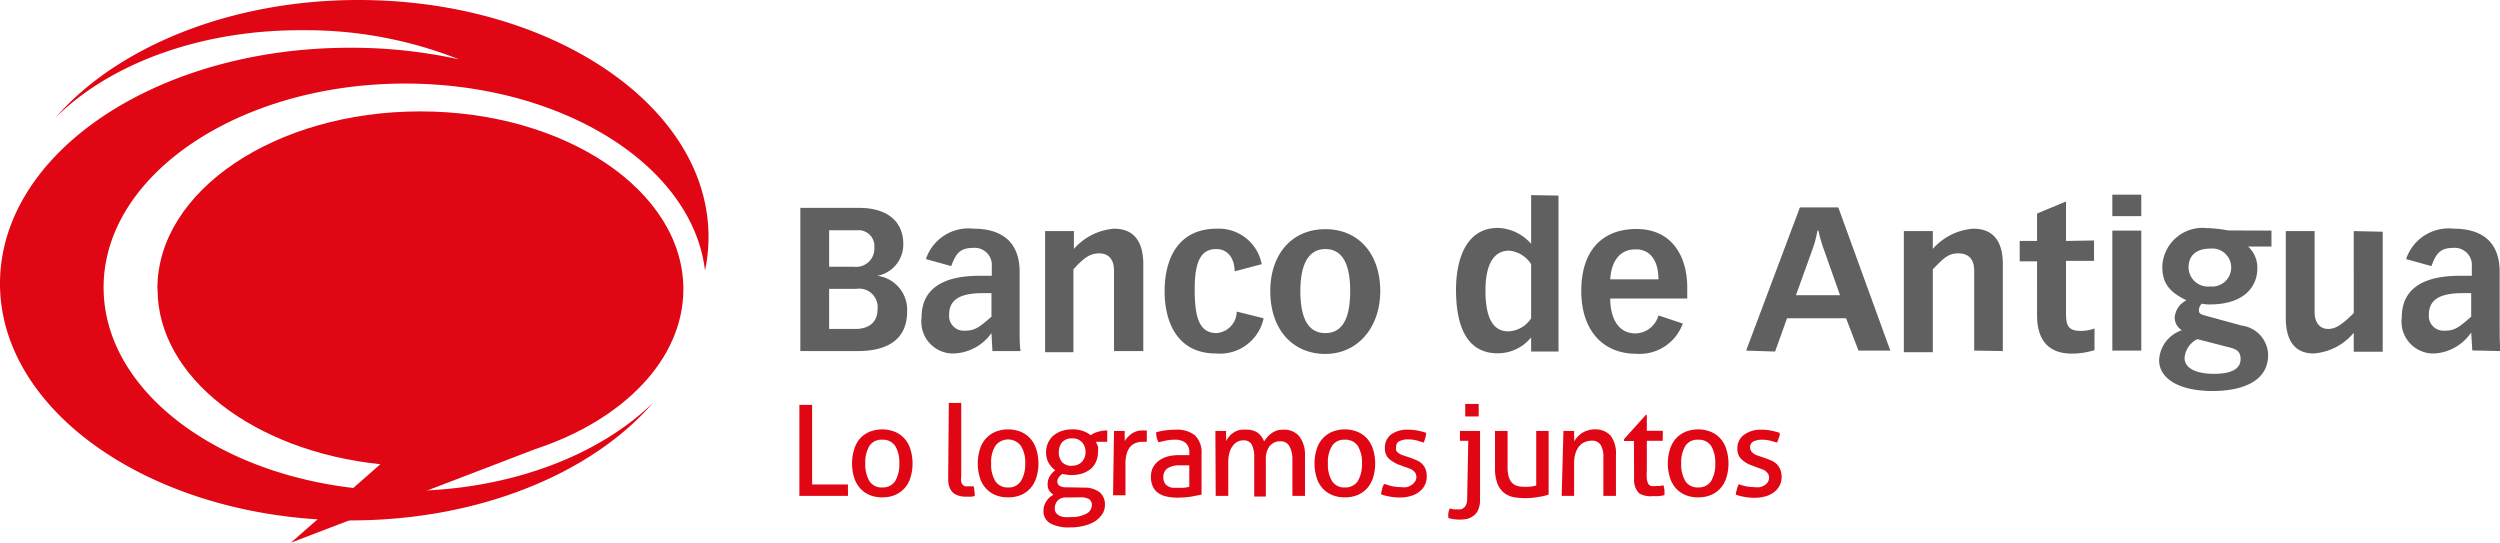
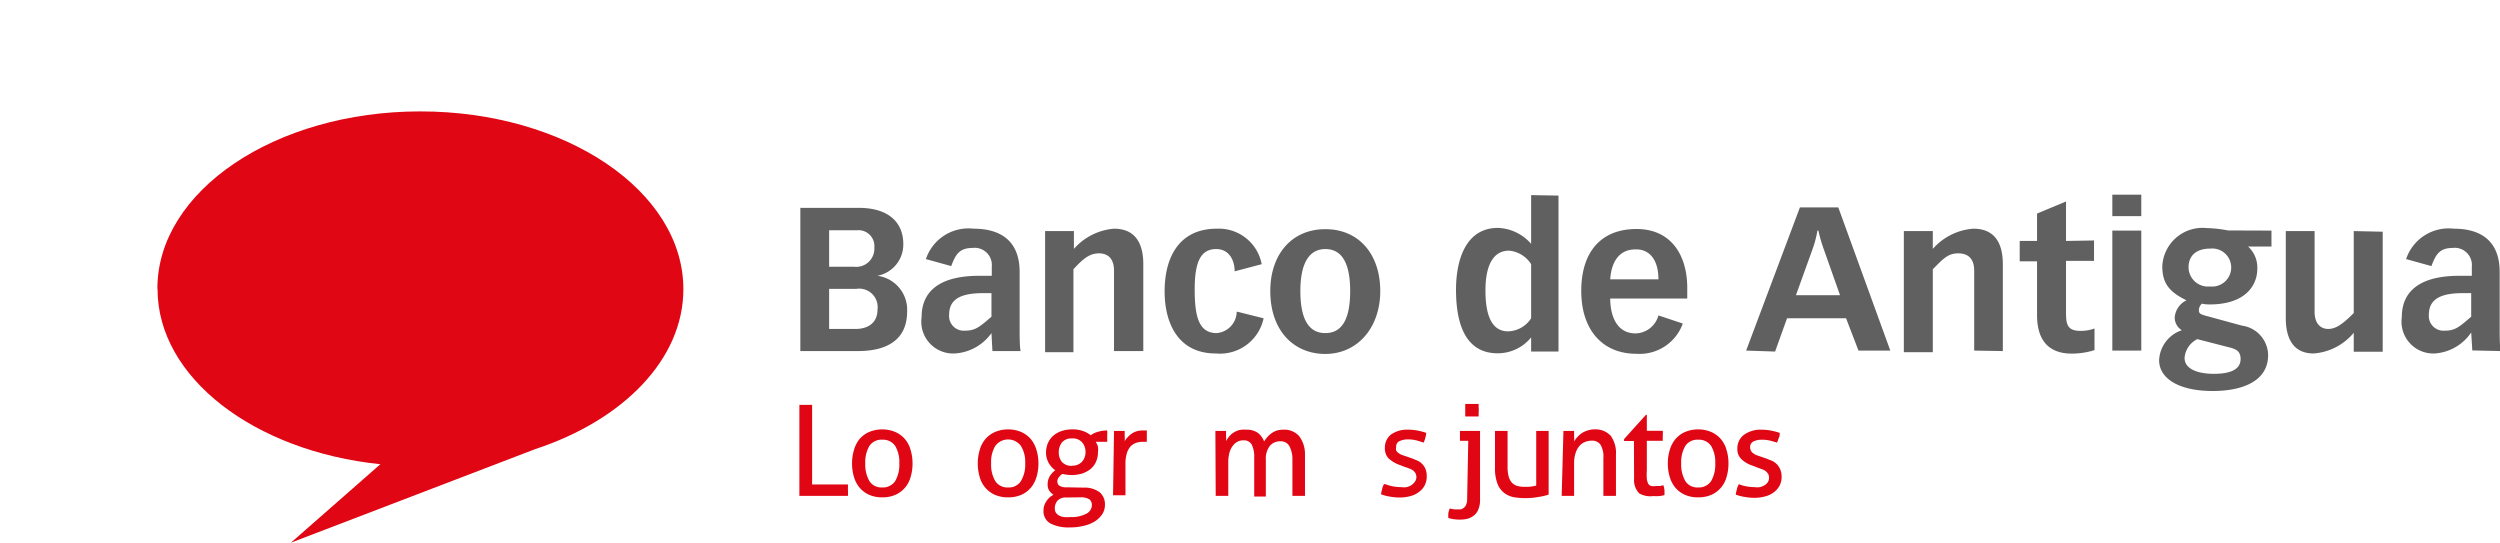
<svg xmlns="http://www.w3.org/2000/svg" viewBox="0 0 157.09 34.1">
  <defs>
    <style>.cls-1{fill:#606060;}.cls-2{fill:#e00613;}</style>
  </defs>
  <g id="Capa_2" data-name="Capa 2">
    <g id="Capa_1-2" data-name="Capa 1">
      <path class="cls-1" d="M155.28,19.94V18.42h-.54c-1.51,0-2.12.46-2.12,1.36a.92.92,0,0,0,.94,1c.69,0,.9-.17,1.72-.88m.07,2.12-.07-1.13A3,3,0,0,1,153,22.21a2,2,0,0,1-2.08-2.28c0-1.93,1.57-2.6,3.61-2.6h.79v-.58a1.08,1.08,0,0,0-1.21-1.17c-.85,0-1.07.46-1.33,1.14l-1.59-.44a2.82,2.82,0,0,1,3-1.91c1.65,0,2.88.73,2.88,2.72v3.68c0,.29,0,1,.07,1.29ZM52.1,20.67h1.66c.68,0,1.38-.3,1.38-1.23a1.16,1.16,0,0,0-1.33-1.29H52.1Zm-1.81,1.39v-9h3.65c2.05,0,2.82,1.05,2.82,2.27a2,2,0,0,1-1.63,2A2.15,2.15,0,0,1,57,19.58c0,1.57-1,2.48-3.11,2.48Zm1.81-5.3h1.56a1.14,1.14,0,0,0,1.28-1.2,1,1,0,0,0-1.11-1.09H52.1Zm10.26,5.3-.06-1.13A3.05,3.05,0,0,1,60,22.21a2,2,0,0,1-2.09-2.28c0-1.93,1.57-2.6,3.61-2.6h.8v-.58a1.08,1.08,0,0,0-1.21-1.17c-.86,0-1.08.46-1.34,1.14l-1.59-.44a2.82,2.82,0,0,1,3-1.91c1.65,0,2.89.73,2.89,2.72v3.68c0,.29,0,1,.06,1.29Zm-.06-2.12V18.42h-.54c-1.52,0-2.12.46-2.12,1.36a.92.92,0,0,0,.93,1c.69,0,.91-.17,1.73-.88M70,22.06V17c0-.71-.35-1.08-.94-1.08s-1,.33-1.61,1v5.21H65.67V14.52h1.81v1.12A3.75,3.75,0,0,1,70,14.37c1.47,0,1.84,1.11,1.84,2.22v5.47Zm7.76-2.47,1.64.41a2.8,2.8,0,0,1-3,2.21c-2.44,0-3.22-2-3.22-3.9,0-2.17.93-3.94,3.28-3.94a2.74,2.74,0,0,1,2.82,2.23l-1.7.45c0-.72-.36-1.4-1.16-1.4-1,0-1.35.86-1.35,2.53s.24,2.75,1.38,2.75a1.37,1.37,0,0,0,1.26-1.34m4-1.3c0,1.9.61,2.64,1.57,2.64s1.56-.74,1.56-2.64-.61-2.64-1.56-2.64-1.57.78-1.57,2.64m-1.89,0c0-2.31,1.35-3.89,3.46-3.89s3.45,1.58,3.45,3.89-1.44,3.95-3.45,3.95-3.46-1.49-3.46-3.95m18.11-6v9.8H96.21v-.89a2.7,2.7,0,0,1-2.1,1c-1.74,0-2.62-1.37-2.62-4,0-1.64.49-3.88,2.64-3.88a2.91,2.91,0,0,1,2.08,1V12.26ZM96.21,20V16.6a1.84,1.84,0,0,0-1.38-.85c-1,0-1.49.91-1.49,2.51s.42,2.56,1.42,2.56A1.78,1.78,0,0,0,96.21,20m8-.18,1.53.51a2.88,2.88,0,0,1-2.92,1.9c-2.12,0-3.46-1.49-3.46-3.95s1.25-3.89,3.47-3.89,3.19,1.7,3.19,3.69v.68h-4.84c0,.9.3,2.19,1.6,2.19a1.53,1.53,0,0,0,1.43-1.13m-3-2.27h3c0-1.21-.55-1.9-1.44-1.88-1.11,0-1.53.91-1.59,1.88m11.67,1h2.77l-1-2.83a9.52,9.52,0,0,1-.36-1.23h-.06a6.78,6.78,0,0,1-.33,1.23Zm-3.13,3.48,3.38-9h2.41l3.27,9h-2L116,20h-3.71l-.75,2.09Zm14.33,0V17c0-.71-.35-1.08-1-1.08s-.94.33-1.6,1v5.21h-1.82V14.52h1.82v1.12A3.75,3.75,0,0,1,124,14.37c1.48,0,1.85,1.11,1.85,2.22v5.47Zm7.53-6.92v1.28h-1.76v3.11c0,.78,0,1.29.9,1.29a2.41,2.41,0,0,0,.89-.15V22a4.8,4.8,0,0,1-1.42.22c-1.7,0-2.19-1.13-2.19-2.41V16.42h-1.09V15.14H128V13.42l1.82-.76v2.48Zm1.15-.62h1.82v7.54h-1.82Zm0-2.26h1.82v1.35h-1.82Zm10,2.26v1h-1.47a1.79,1.79,0,0,1,.58,1.4c0,1-.7,2.24-3,2.24a2,2,0,0,1-.48-.05.56.56,0,0,0-.19.43c0,.18.1.24.43.33l2.27.62a1.9,1.9,0,0,1,1.65,1.85c0,1.72-1.76,2.26-3.48,2.26-2.12,0-3.37-.78-3.37-1.94a2.08,2.08,0,0,1,1.43-1.88.93.93,0,0,1-.45-.8,1.31,1.31,0,0,1,.74-1.08c-1.16-.56-1.52-1.14-1.52-2.15a2.53,2.53,0,0,1,2.77-2.39,8.2,8.2,0,0,1,1.36.15ZM138.87,18a1.2,1.2,0,0,0,1.33-1.2,1.19,1.19,0,0,0-1.3-1.18c-.94,0-1.38.48-1.38,1.18a1.22,1.22,0,0,0,1.35,1.2m1.06,3.79-1.86-.48a1.44,1.44,0,0,0-.8,1.18c0,.72.87,1,1.84,1,1.23,0,1.68-.38,1.68-.93s-.35-.65-.86-.77m9.79-7.23v7.54H147.9V20.91a3.61,3.61,0,0,1-2.52,1.3c-1.39,0-1.75-1.11-1.75-2.22V14.52h1.81V19.6c0,.71.36,1.07.86,1.07s.95-.35,1.6-1V14.52Z" />
-       <path class="cls-2" d="M0,17.82C0,9.61,9.85,3,22,3a31.52,31.52,0,0,1,6.84.73,26,26,0,0,0-9.76-1.83C12.62,1.85,6.9,4,3.49,7.39,7.3,3,14.4,0,22.52,0c12.15,0,22,6.66,22,14.88A10.14,10.14,0,0,1,44.3,17c-.78-6.58-8.93-11.75-18.86-11.75C15,5.26,6.51,11,6.51,18.06S15,30.85,25.44,30.85c6.47,0,12.18-2.2,15.6-5.55-3.82,4.43-10.91,7.4-19,7.4C9.85,32.7,0,26,0,17.82" />
      <path class="cls-2" d="M9.89,18.13C9.89,12,17.29,7,26.41,7s16.53,5,16.53,11.17c0,4.42-3.8,8.24-9.31,10.05L18.28,34.1l5.62-4.93c-7.93-.82-14-5.45-14-11" />
      <path class="cls-2" d="M50.23,25.44l.19,0h.42l.19,0v5h2.25a1.11,1.11,0,0,1,0,.19v.17a2.06,2.06,0,0,1,0,.36H50.23Z" />
      <path class="cls-2" d="M55.45,31.25a2,2,0,0,1-.84-.16,1.69,1.69,0,0,1-.6-.45,1.86,1.86,0,0,1-.35-.67,2.91,2.91,0,0,1-.12-.85,2.84,2.84,0,0,1,.12-.84A1.91,1.91,0,0,1,54,27.6a1.69,1.69,0,0,1,.6-.45,2.14,2.14,0,0,1,1.67,0,1.69,1.69,0,0,1,.6.45,1.76,1.76,0,0,1,.35.68,2.84,2.84,0,0,1,.12.84,2.91,2.91,0,0,1-.12.85,1.72,1.72,0,0,1-.35.67,1.69,1.69,0,0,1-.6.45,2,2,0,0,1-.83.16m0-.62a.93.93,0,0,0,.81-.4,2.07,2.07,0,0,0,.26-1.11,2,2,0,0,0-.26-1.1.92.92,0,0,0-.81-.39.9.9,0,0,0-.81.39,2,2,0,0,0-.26,1.1,2.07,2.07,0,0,0,.26,1.11.9.9,0,0,0,.81.4" />
-       <path class="cls-2" d="M59.62,25.32l.19,0h.39l.2,0v4.61a1.16,1.16,0,0,0,0,.35.36.36,0,0,0,.11.19.29.29,0,0,0,.15.09l.2,0h.16l.16,0a2.74,2.74,0,0,1,.07.6.72.72,0,0,1-.27.05l-.3,0a1.54,1.54,0,0,1-.43-.06,1.06,1.06,0,0,1-.35-.18.91.91,0,0,1-.24-.35,1.6,1.6,0,0,1-.08-.53Z" />
      <path class="cls-2" d="M63.34,31.25a2,2,0,0,1-.83-.16,1.69,1.69,0,0,1-.6-.45,1.72,1.72,0,0,1-.35-.67,2.91,2.91,0,0,1-.12-.85,2.84,2.84,0,0,1,.12-.84,1.76,1.76,0,0,1,.35-.68,1.69,1.69,0,0,1,.6-.45,2.14,2.14,0,0,1,1.67,0,1.69,1.69,0,0,1,.6.45,1.91,1.91,0,0,1,.35.68,2.84,2.84,0,0,1,.12.84,2.91,2.91,0,0,1-.12.85,1.86,1.86,0,0,1-.35.67,1.69,1.69,0,0,1-.6.45,2,2,0,0,1-.84.16m0-.62a.9.9,0,0,0,.81-.4,2,2,0,0,0,.27-1.11,1.92,1.92,0,0,0-.27-1.1,1,1,0,0,0-1.61,0,1.93,1.93,0,0,0-.26,1.1,2,2,0,0,0,.26,1.11.9.9,0,0,0,.8.4" />
      <path class="cls-2" d="M68.11,30.64a1.58,1.58,0,0,1,1,.3,1,1,0,0,1,.32.79,1.06,1.06,0,0,1-.17.58,1.65,1.65,0,0,1-.46.45,2.33,2.33,0,0,1-.7.28,3.46,3.46,0,0,1-.87.1A2.49,2.49,0,0,1,66,32.89a.87.87,0,0,1-.43-.81,1,1,0,0,1,.18-.58,1.11,1.11,0,0,1,.45-.41,1,1,0,0,1-.27-.26.67.67,0,0,1-.1-.39,1,1,0,0,1,.13-.51,1.25,1.25,0,0,1,.35-.38,1.47,1.47,0,0,1-.42-.47,1.32,1.32,0,0,1-.16-.66,1.47,1.47,0,0,1,.11-.56,1.36,1.36,0,0,1,.32-.46,1.61,1.61,0,0,1,.53-.31,2.14,2.14,0,0,1,.7-.11,1.89,1.89,0,0,1,.65.1,1.7,1.7,0,0,1,.5.27,1.15,1.15,0,0,1,.43-.21,1.89,1.89,0,0,1,.6-.09,1.72,1.72,0,0,1,0,.34,1.15,1.15,0,0,1,0,.18,1.23,1.23,0,0,1,0,.19h-.72a1.38,1.38,0,0,1,.14.3,1.28,1.28,0,0,1,0,.36,1.38,1.38,0,0,1-.12.59,1.25,1.25,0,0,1-.33.45,1.69,1.69,0,0,1-.53.29,2.28,2.28,0,0,1-.66.1,2.73,2.73,0,0,1-.59-.07.72.72,0,0,0-.21.19.4.4,0,0,0-.11.28.33.33,0,0,0,.1.25.73.73,0,0,0,.46.12ZM67,31.26a.7.7,0,0,0-.54.19.72.72,0,0,0-.18.48.52.52,0,0,0,.07.29.63.63,0,0,0,.21.18.87.87,0,0,0,.31.09,2.38,2.38,0,0,0,.39,0,2,2,0,0,0,1-.21.62.62,0,0,0,.35-.53.47.47,0,0,0-.15-.37,1,1,0,0,0-.56-.13Zm.36-2A.8.8,0,0,0,68,29a.89.89,0,0,0,.21-.61A.91.91,0,0,0,68,27.8a.77.77,0,0,0-.64-.25.77.77,0,0,0-.63.25,1,1,0,0,0-.2.62.93.93,0,0,0,.2.61.79.79,0,0,0,.63.24" />
      <path class="cls-2" d="M70,27.08l.16,0h.35l.16,0c0,.08,0,.18,0,.31a2.23,2.23,0,0,1,0,.33,1.64,1.64,0,0,1,.44-.47,1.18,1.18,0,0,1,.7-.2h.25a.77.77,0,0,1,0,.15.91.91,0,0,1,0,.17,1.41,1.41,0,0,1,0,.2l0,.19h-.24a1.4,1.4,0,0,0-.41.06.91.91,0,0,0-.35.21,1.09,1.09,0,0,0-.24.41,2.12,2.12,0,0,0-.1.68v2l-.19,0h-.39l-.2,0Z" />
-       <path class="cls-2" d="M74.73,28.47a.77.77,0,0,0-.24-.65,1.07,1.07,0,0,0-.69-.19,2.78,2.78,0,0,0-.52.05l-.48.11a1.22,1.22,0,0,1-.15-.63A4.65,4.65,0,0,1,73.88,27a1.8,1.8,0,0,1,1.21.36,1.49,1.49,0,0,1,.41,1.16v2.56l-.68.13a5.32,5.32,0,0,1-.81.06,3,3,0,0,1-.7-.07,1.32,1.32,0,0,1-.54-.23,1,1,0,0,1-.33-.4,1.4,1.4,0,0,1-.12-.6,1.26,1.26,0,0,1,.13-.6,1.31,1.31,0,0,1,.38-.43,1.86,1.86,0,0,1,.55-.26,2.84,2.84,0,0,1,.66-.08h.41l.28,0Zm0,.77-.3,0-.32,0a1.32,1.32,0,0,0-.75.19.64.64,0,0,0-.26.55.69.69,0,0,0,.09.38.53.53,0,0,0,.22.2.7.7,0,0,0,.29.09l.3,0,.38,0a2.81,2.81,0,0,0,.35-.06Z" />
      <path class="cls-2" d="M76.37,27.08l.17,0h.33l.17,0c0,.08,0,.18,0,.31a2.23,2.23,0,0,1,0,.33,1.59,1.59,0,0,1,.18-.27,1.14,1.14,0,0,1,.25-.24,1.54,1.54,0,0,1,.34-.17A1.42,1.42,0,0,1,78.3,27a1.21,1.21,0,0,1,.74.2,1.22,1.22,0,0,1,.39.54,2.34,2.34,0,0,1,.2-.27,1.48,1.48,0,0,1,.26-.24,1.38,1.38,0,0,1,.32-.17,1.33,1.33,0,0,1,.42-.06,1.24,1.24,0,0,1,1,.4A1.87,1.87,0,0,1,82,28.56v2.6l-.2,0h-.39l-.2,0V28.79A1.67,1.67,0,0,0,81,28a.61.61,0,0,0-.55-.27.83.83,0,0,0-.66.29,1.31,1.31,0,0,0-.25.87v2.31l-.2,0H79l-.19,0V28.73a1.68,1.68,0,0,0-.16-.8.55.55,0,0,0-.51-.26.77.77,0,0,0-.37.08.88.88,0,0,0-.31.27,1.2,1.2,0,0,0-.21.44,2.27,2.27,0,0,0-.07.61v2.09l-.2,0h-.39l-.2,0Z" />
-       <path class="cls-2" d="M84.5,31.25a2,2,0,0,1-.83-.16,1.69,1.69,0,0,1-.6-.45,1.72,1.72,0,0,1-.35-.67,2.91,2.91,0,0,1-.12-.85,2.84,2.84,0,0,1,.12-.84,1.76,1.76,0,0,1,.35-.68,1.69,1.69,0,0,1,.6-.45,2.14,2.14,0,0,1,1.67,0,1.69,1.69,0,0,1,.6.45,1.91,1.91,0,0,1,.35.68,2.84,2.84,0,0,1,.12.84,2.91,2.91,0,0,1-.12.85,1.86,1.86,0,0,1-.35.67,1.69,1.69,0,0,1-.6.45,2,2,0,0,1-.84.16m0-.62a.93.93,0,0,0,.82-.4,2.07,2.07,0,0,0,.26-1.11,2,2,0,0,0-.26-1.1.93.93,0,0,0-.82-.39.89.89,0,0,0-.8.39,1.93,1.93,0,0,0-.26,1.1,2,2,0,0,0,.26,1.11.9.9,0,0,0,.8.4" />
      <path class="cls-2" d="M87.05,30.42a2.15,2.15,0,0,0,.47.14,3.15,3.15,0,0,0,.52.05,1.34,1.34,0,0,0,.35,0,1.1,1.1,0,0,0,.29-.12.73.73,0,0,0,.2-.19A.48.48,0,0,0,89,30a.54.54,0,0,0-.06-.27.8.8,0,0,0-.15-.17.9.9,0,0,0-.24-.12,1.83,1.83,0,0,0-.28-.1l-.28-.11a2,2,0,0,1-.74-.43.9.9,0,0,1-.23-.64,1.05,1.05,0,0,1,.39-.86A1.75,1.75,0,0,1,88.49,27a3.08,3.08,0,0,1,.61.06,4.25,4.25,0,0,1,.52.14,1.8,1.8,0,0,1-.06.32,2.47,2.47,0,0,1-.1.29L89,27.67a2.18,2.18,0,0,0-.52-.06,1.21,1.21,0,0,0-.52.1.36.36,0,0,0-.23.37.52.52,0,0,0,0,.23.57.57,0,0,0,.15.16.94.94,0,0,0,.22.12l.27.09.35.12.36.15a1,1,0,0,1,.5.54,1.25,1.25,0,0,1,.07.45,1.19,1.19,0,0,1-.12.54,1.12,1.12,0,0,1-.34.41,1.43,1.43,0,0,1-.52.27,2.5,2.5,0,0,1-.69.1,3.33,3.33,0,0,1-.67-.06,2.74,2.74,0,0,1-.53-.14,1.32,1.32,0,0,1,.07-.32c0-.11.07-.21.11-.32" />
      <path class="cls-2" d="M92.26,27.7h-.52a.68.68,0,0,1,0-.15.92.92,0,0,1,0-.16,1,1,0,0,1,0-.17.59.59,0,0,1,0-.14H93v4.31a1.51,1.51,0,0,1-.1.6.89.89,0,0,1-.26.38,1.2,1.2,0,0,1-.4.22,2.07,2.07,0,0,1-.5.06,2.52,2.52,0,0,1-.73-.1,1.75,1.75,0,0,1,0-.32,1.15,1.15,0,0,1,.09-.28,1.42,1.42,0,0,0,.44.06h.22a.4.4,0,0,0,.2-.09.41.41,0,0,0,.16-.2.79.79,0,0,0,.07-.37Zm-.19-1.53q0-.12,0-.21c0-.07,0-.13,0-.19s0-.12,0-.19l0-.2.22,0h.41l.21,0a1.5,1.5,0,0,1,0,.2,1.81,1.81,0,0,1,0,.38,1.83,1.83,0,0,1,0,.21l-.21,0h-.41l-.22,0" />
      <path class="cls-2" d="M93.94,27.08l.2,0h.39l.2,0v2.23a2.31,2.31,0,0,0,.07.64,1,1,0,0,0,.21.39.82.82,0,0,0,.35.2,1.77,1.77,0,0,0,.48.05,2.34,2.34,0,0,0,.69-.08V27.08l.2,0h.39l.19,0v4a4.08,4.08,0,0,1-.66.15,4.25,4.25,0,0,1-.8.07,4.35,4.35,0,0,1-.74-.06,1.48,1.48,0,0,1-.61-.28,1.35,1.35,0,0,1-.41-.58,2.69,2.69,0,0,1-.15-1Z" />
      <path class="cls-2" d="M98.24,27.08l.17,0h.33l.17,0c0,.08,0,.18,0,.32a2.35,2.35,0,0,1,0,.34,1.56,1.56,0,0,1,.2-.27,1.67,1.67,0,0,1,.28-.25,1.4,1.4,0,0,1,.37-.17,1.33,1.33,0,0,1,.45-.07,1.3,1.3,0,0,1,1,.4,1.85,1.85,0,0,1,.33,1.19v2.59l-.2,0h-.39l-.2,0V28.79a1.49,1.49,0,0,0-.17-.83.62.62,0,0,0-.56-.27,1.16,1.16,0,0,0-.42.08.84.84,0,0,0-.35.25,1.18,1.18,0,0,0-.24.43,2,2,0,0,0-.1.64v2.07l-.19,0h-.39l-.2,0Z" />
      <path class="cls-2" d="M102.67,27.71h-.62l0-.12,1.37-1.52h.06v1h1a1.39,1.39,0,0,1,0,.3c0,.06,0,.11,0,.17s0,.1,0,.16h-1v1.86a3.7,3.7,0,0,0,0,.53,1,1,0,0,0,.09.31.33.33,0,0,0,.19.14,1.06,1.06,0,0,0,.29,0l.25,0,.22-.05a1.3,1.3,0,0,1,.07.33c0,.11,0,.21,0,.29a1.86,1.86,0,0,1-.34.06,2.17,2.17,0,0,1-.37,0A1.38,1.38,0,0,1,103,31a1.2,1.2,0,0,1-.32-.93Z" />
      <path class="cls-2" d="M106.71,31.25a2,2,0,0,1-.84-.16,1.69,1.69,0,0,1-.6-.45,1.86,1.86,0,0,1-.35-.67,2.91,2.91,0,0,1-.12-.85,2.84,2.84,0,0,1,.12-.84,1.91,1.91,0,0,1,.35-.68,1.69,1.69,0,0,1,.6-.45,2.14,2.14,0,0,1,1.67,0,1.69,1.69,0,0,1,.6.45,1.76,1.76,0,0,1,.35.68,2.84,2.84,0,0,1,.12.84,2.91,2.91,0,0,1-.12.85,1.72,1.72,0,0,1-.35.67,1.69,1.69,0,0,1-.6.45,2,2,0,0,1-.83.16m0-.62a.93.93,0,0,0,.81-.4,2.07,2.07,0,0,0,.26-1.11,2,2,0,0,0-.26-1.1.92.92,0,0,0-.81-.39.9.9,0,0,0-.81.39,2,2,0,0,0-.26,1.1,2.07,2.07,0,0,0,.26,1.11.9.9,0,0,0,.81.4" />
      <path class="cls-2" d="M109.25,30.42a2.43,2.43,0,0,0,.48.14,2.94,2.94,0,0,0,.51.05,1.34,1.34,0,0,0,.35,0,1.1,1.1,0,0,0,.29-.12.73.73,0,0,0,.2-.19.5.5,0,0,0,.08-.26.54.54,0,0,0-.06-.27.85.85,0,0,0-.16-.17.84.84,0,0,0-.23-.12l-.28-.1-.28-.11a1.87,1.87,0,0,1-.74-.43.86.86,0,0,1-.24-.64,1.05,1.05,0,0,1,.39-.86A1.78,1.78,0,0,1,110.7,27a3.05,3.05,0,0,1,.6.06,4.45,4.45,0,0,1,.53.14c0,.11,0,.21-.06.32a2.49,2.49,0,0,1-.11.29l-.42-.12a2.18,2.18,0,0,0-.52-.06,1.21,1.21,0,0,0-.52.1.38.38,0,0,0-.23.37.41.41,0,0,0,.06.23.38.38,0,0,0,.15.16.66.66,0,0,0,.22.12l.26.09.35.12.37.15a1.3,1.3,0,0,1,.29.22,1.16,1.16,0,0,1,.2.32,1.25,1.25,0,0,1,.08.45,1.19,1.19,0,0,1-.12.54,1.23,1.23,0,0,1-.34.41,1.47,1.47,0,0,1-.53.27,2.5,2.5,0,0,1-.69.1,3.4,3.4,0,0,1-.67-.06,2.94,2.94,0,0,1-.53-.14,1.32,1.32,0,0,1,.07-.32c0-.11.07-.21.11-.32" />
    </g>
  </g>
</svg>